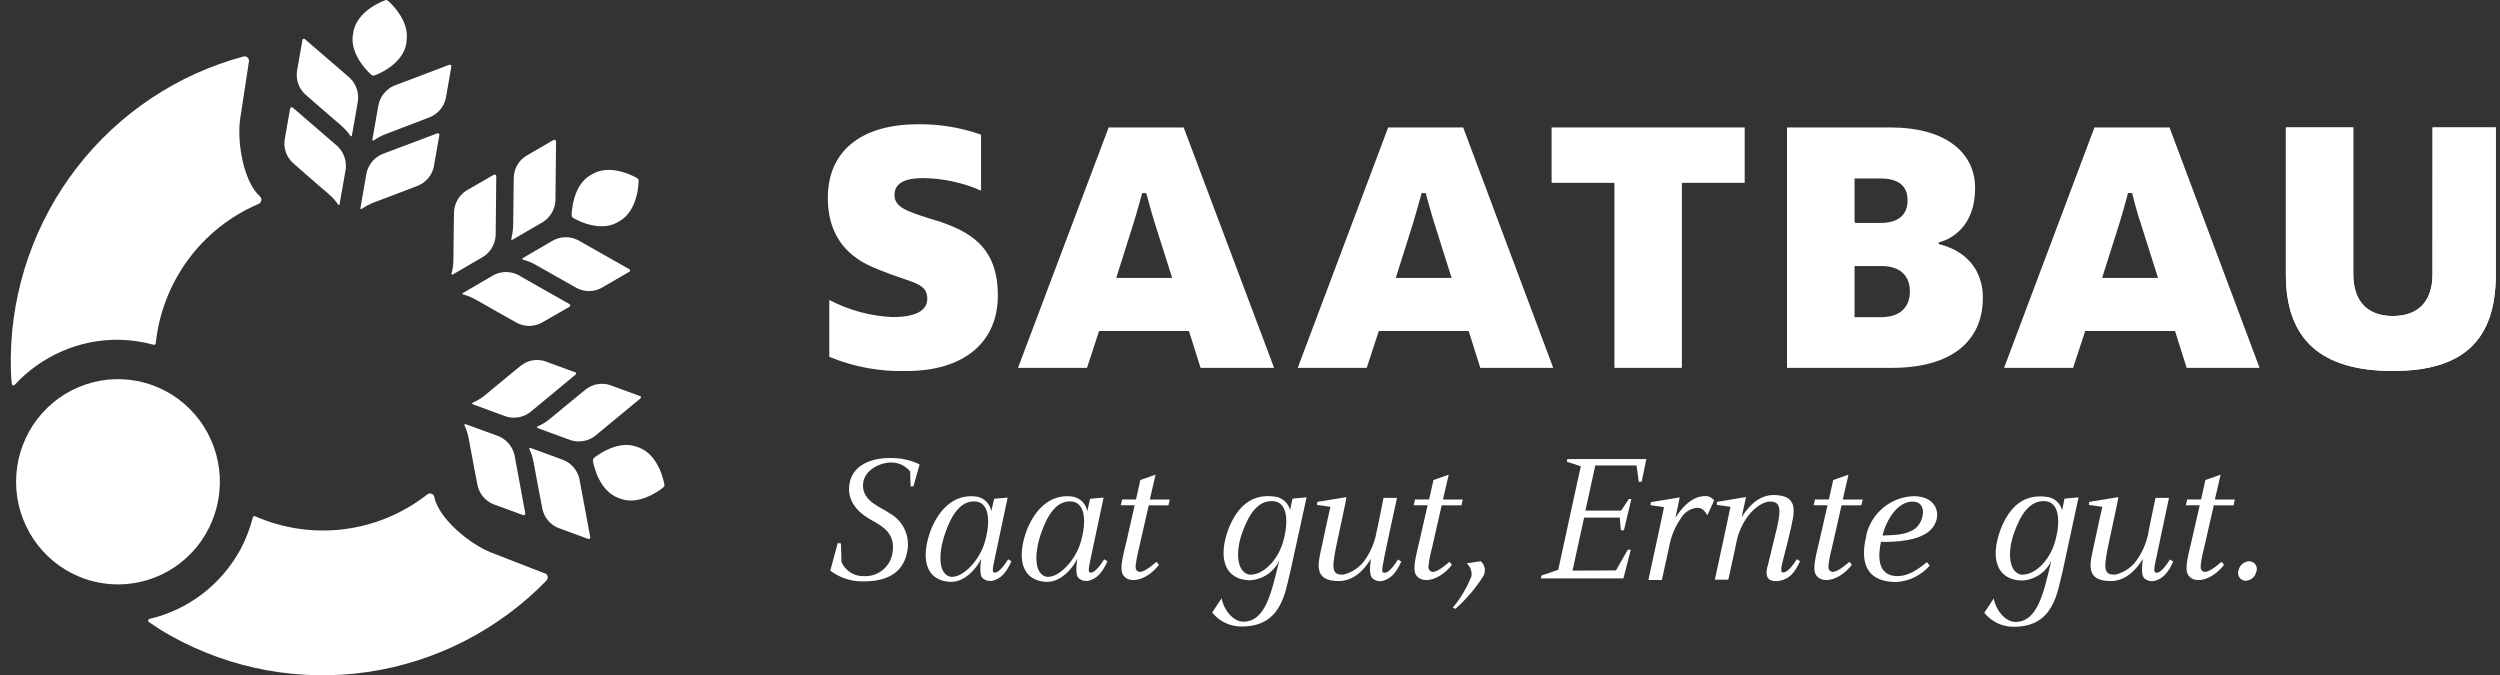
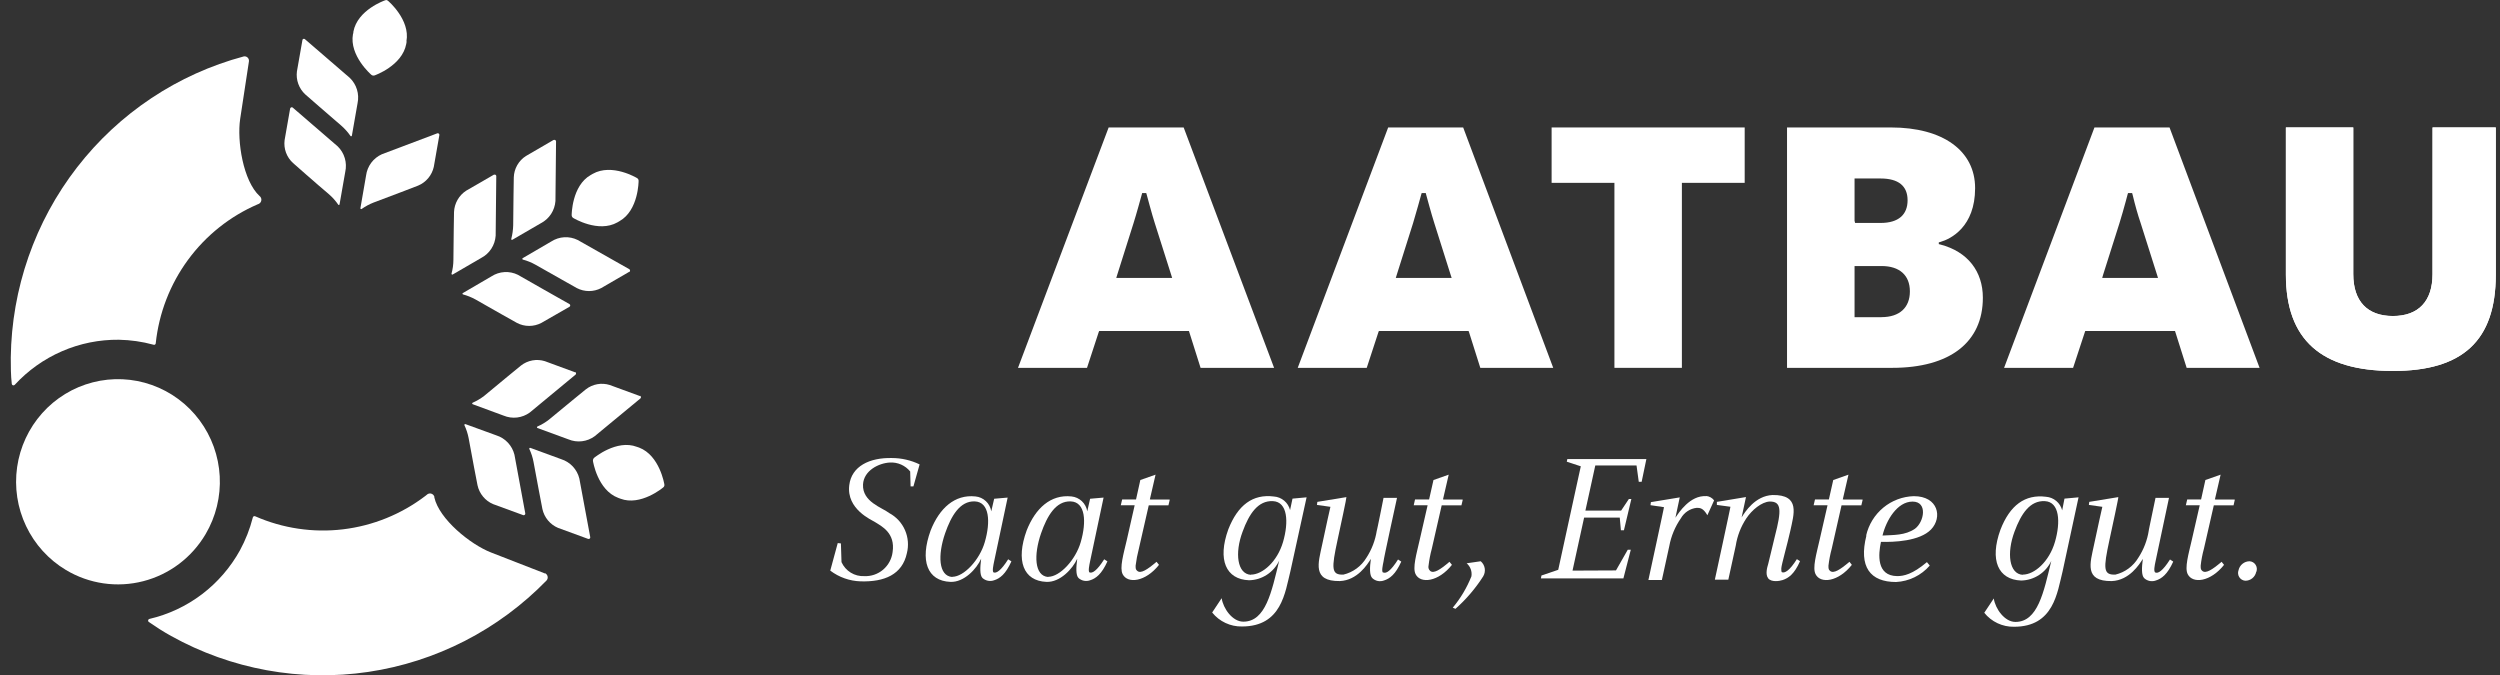
<svg xmlns="http://www.w3.org/2000/svg" width="174" height="47" viewBox="0 0 174 47" fill="none">
  <rect x="0" y="0" width="174" height="47" fill="#333333" stroke="none" />
  <path d="M37.932 39.914L34.18 38.454C32.735 37.892 30.573 36.135 30.23 34.623C30.23 34.6 30.23 34.586 30.23 34.567C30.215 34.521 30.19 34.479 30.157 34.444C30.124 34.409 30.083 34.382 30.038 34.365C29.993 34.348 29.945 34.342 29.897 34.347C29.849 34.351 29.802 34.367 29.761 34.392L29.607 34.515C27.935 35.789 25.956 36.592 23.873 36.841C21.791 37.09 19.68 36.776 17.759 35.932C17.742 35.924 17.723 35.921 17.705 35.922C17.687 35.923 17.669 35.928 17.653 35.937C17.637 35.946 17.623 35.959 17.613 35.975C17.603 35.99 17.596 36.008 17.594 36.026C17.391 36.818 17.092 37.581 16.703 38.298C16.042 39.495 15.139 40.539 14.053 41.362C12.966 42.186 11.72 42.77 10.395 43.078C10.373 43.084 10.354 43.095 10.339 43.111C10.324 43.127 10.313 43.147 10.309 43.169C10.305 43.191 10.306 43.213 10.314 43.234C10.322 43.255 10.335 43.273 10.352 43.286C10.85 43.631 11.365 43.962 11.909 44.264C16.087 46.587 20.907 47.465 25.628 46.766C30.349 46.066 34.713 43.827 38.049 40.391C38.08 40.352 38.102 40.308 38.113 40.26C38.124 40.212 38.124 40.162 38.112 40.114C38.101 40.066 38.079 40.021 38.047 39.983C38.016 39.945 37.977 39.915 37.932 39.895" fill="white" />
  <path d="M10.68 23.991C10.696 23.998 10.714 24.002 10.732 24.001C10.751 24 10.768 23.995 10.784 23.985C10.8 23.976 10.813 23.963 10.822 23.948C10.832 23.932 10.838 23.915 10.839 23.896C11.061 21.793 11.836 19.787 13.085 18.086C14.333 16.385 16.009 15.049 17.94 14.218L18.011 14.19C18.056 14.168 18.096 14.135 18.126 14.095C18.157 14.055 18.177 14.008 18.186 13.958C18.196 13.909 18.193 13.857 18.179 13.809C18.165 13.761 18.139 13.716 18.105 13.679C18.09 13.671 18.077 13.66 18.067 13.646C16.923 12.588 16.486 9.82 16.716 8.276L17.326 4.27C17.332 4.223 17.328 4.174 17.312 4.128C17.297 4.083 17.271 4.042 17.237 4.008C17.202 3.975 17.161 3.95 17.115 3.935C17.07 3.921 17.021 3.918 16.974 3.925C12.369 5.155 8.29 7.868 5.36 11.652C2.43 15.436 0.811 20.081 0.75 24.879C0.75 25.502 0.75 26.116 0.82 26.721C0.823 26.743 0.832 26.764 0.846 26.781C0.86 26.799 0.879 26.811 0.9 26.818C0.921 26.825 0.944 26.826 0.966 26.82C0.987 26.815 1.007 26.803 1.022 26.787C1.946 25.783 3.069 24.985 4.318 24.444C5.567 23.903 6.914 23.631 8.273 23.646C9.087 23.661 9.895 23.777 10.68 23.991Z" fill="white" />
  <path d="M14.311 37.174C15.026 35.959 15.368 34.558 15.293 33.147C15.218 31.737 14.729 30.381 13.888 29.25C13.047 28.119 11.893 27.265 10.57 26.795C9.247 26.326 7.816 26.261 6.457 26.611C5.098 26.96 3.872 27.707 2.935 28.758C1.998 29.809 1.391 31.116 1.191 32.514C0.992 33.913 1.208 35.339 1.814 36.613C2.419 37.887 3.386 38.952 4.592 39.673C5.393 40.152 6.28 40.468 7.202 40.601C8.124 40.735 9.063 40.684 9.966 40.452C10.869 40.22 11.717 39.811 12.463 39.249C13.208 38.686 13.836 37.981 14.311 37.174Z" fill="white" />
  <path d="M28.288 2.877C28.565 1.375 27.017 0.066 27.017 0.066C26.98 0.029 26.932 0.006 26.881 0C26.852 0.003 26.823 0.011 26.796 0.024C26.796 0.024 24.878 0.68 24.596 2.206C24.596 2.206 24.596 2.333 24.568 2.366C24.292 3.869 25.839 5.201 25.839 5.201C25.87 5.229 25.909 5.249 25.95 5.257C25.991 5.266 26.034 5.262 26.074 5.248C26.074 5.248 27.992 4.582 28.274 3.061C28.28 3.005 28.289 2.95 28.302 2.896" fill="white" />
  <path d="M20.198 7.548C20.203 7.531 20.211 7.515 20.223 7.502C20.235 7.489 20.249 7.479 20.266 7.472C20.282 7.466 20.3 7.463 20.317 7.465C20.335 7.467 20.352 7.473 20.367 7.482C20.367 7.482 23.453 10.151 23.505 10.189C23.736 10.414 23.905 10.695 23.997 11.005C24.089 11.315 24.1 11.644 24.03 11.96C24.03 11.96 23.72 13.722 23.631 14.232C23.628 14.242 23.622 14.252 23.613 14.258C23.604 14.265 23.593 14.268 23.582 14.268C23.571 14.268 23.56 14.265 23.551 14.258C23.543 14.252 23.536 14.242 23.533 14.232C23.353 13.972 23.142 13.735 22.904 13.528C22.041 12.801 20.432 11.379 20.395 11.346C20.176 11.148 20.008 10.899 19.905 10.621C19.803 10.343 19.77 10.043 19.809 9.749L20.198 7.529" fill="white" />
  <path d="M30.581 9.395C30.583 9.377 30.58 9.359 30.573 9.342C30.566 9.326 30.555 9.311 30.541 9.299C30.528 9.288 30.511 9.28 30.494 9.276C30.476 9.272 30.458 9.272 30.441 9.277L26.576 10.736C26.282 10.868 26.027 11.074 25.834 11.333C25.642 11.593 25.52 11.898 25.478 12.22L25.084 14.492C25.083 14.502 25.085 14.514 25.09 14.523C25.095 14.533 25.103 14.541 25.112 14.547C25.122 14.552 25.132 14.555 25.143 14.554C25.154 14.554 25.165 14.55 25.173 14.543C25.429 14.364 25.704 14.214 25.994 14.1C27.059 13.712 29.052 12.933 29.099 12.919C29.372 12.806 29.613 12.628 29.804 12.401C29.994 12.174 30.127 11.905 30.192 11.615L30.581 9.395Z" fill="white" />
  <path d="M21.046 2.787C21.049 2.769 21.058 2.752 21.069 2.739C21.081 2.725 21.096 2.714 21.112 2.707C21.129 2.701 21.147 2.699 21.165 2.701C21.183 2.703 21.2 2.71 21.215 2.721C21.215 2.721 24.306 5.389 24.348 5.422C24.579 5.645 24.75 5.923 24.844 6.23C24.939 6.538 24.953 6.865 24.887 7.18C24.887 7.18 24.578 8.937 24.489 9.452C24.484 9.462 24.477 9.47 24.468 9.476C24.459 9.482 24.448 9.486 24.437 9.486C24.426 9.486 24.415 9.482 24.406 9.476C24.397 9.47 24.39 9.462 24.386 9.452C24.207 9.194 23.997 8.959 23.762 8.752C22.899 8.02 21.29 6.603 21.247 6.57C21.03 6.37 20.863 6.12 20.762 5.841C20.66 5.563 20.628 5.263 20.666 4.969L21.055 2.754" fill="white" />
-   <path d="M31.417 4.624C31.418 4.606 31.415 4.588 31.408 4.572C31.401 4.555 31.391 4.54 31.377 4.529C31.363 4.517 31.347 4.509 31.329 4.505C31.312 4.501 31.294 4.502 31.276 4.506L27.411 5.97C27.117 6.102 26.862 6.308 26.67 6.567C26.478 6.827 26.355 7.132 26.314 7.454C26.314 7.454 26.009 9.215 25.915 9.726C25.915 9.737 25.918 9.747 25.924 9.757C25.929 9.766 25.937 9.774 25.947 9.78C25.956 9.785 25.967 9.788 25.978 9.787C25.989 9.787 26 9.783 26.009 9.778C26.265 9.597 26.543 9.448 26.834 9.334C27.899 8.941 29.888 8.162 29.935 8.148C30.207 8.035 30.449 7.857 30.639 7.63C30.829 7.404 30.963 7.134 31.028 6.844L31.417 4.624Z" fill="white" />
  <path d="M43.123 15.389C44.446 14.638 44.446 12.602 44.446 12.602C44.451 12.559 44.442 12.515 44.421 12.477C44.4 12.439 44.368 12.408 44.329 12.389C44.329 12.389 42.593 11.341 41.252 12.101L41.111 12.182C39.788 12.933 39.788 14.969 39.788 14.969C39.787 15.011 39.797 15.053 39.818 15.089C39.838 15.126 39.869 15.156 39.906 15.176C39.906 15.176 41.641 16.234 42.978 15.474L43.123 15.389Z" fill="white" />
  <path d="M34.381 12.163C34.397 12.154 34.415 12.15 34.433 12.15C34.452 12.15 34.469 12.155 34.485 12.164C34.501 12.173 34.515 12.186 34.524 12.201C34.534 12.217 34.539 12.235 34.541 12.253C34.541 12.253 34.494 16.348 34.498 16.405C34.476 16.729 34.372 17.041 34.196 17.313C34.019 17.584 33.776 17.805 33.49 17.954L31.506 19.107C31.496 19.112 31.485 19.114 31.474 19.113C31.463 19.111 31.453 19.107 31.444 19.1C31.436 19.093 31.43 19.084 31.426 19.073C31.423 19.062 31.423 19.051 31.426 19.041C31.511 18.733 31.555 18.415 31.557 18.096C31.557 16.957 31.604 14.79 31.6 14.756C31.612 14.459 31.696 14.169 31.843 13.911C31.989 13.653 32.196 13.434 32.444 13.273L34.381 12.154" fill="white" />
  <path d="M39.638 21.35C39.654 21.341 39.667 21.327 39.675 21.311C39.684 21.295 39.689 21.277 39.689 21.258C39.689 21.24 39.684 21.222 39.675 21.206C39.667 21.19 39.654 21.176 39.638 21.166C39.638 21.166 36.092 19.163 36.045 19.126C35.756 18.983 35.434 18.918 35.112 18.937C34.79 18.956 34.478 19.058 34.207 19.234C34.207 19.234 32.668 20.132 32.223 20.392C32.212 20.395 32.203 20.401 32.197 20.41C32.19 20.419 32.187 20.43 32.187 20.441C32.187 20.452 32.19 20.463 32.197 20.472C32.203 20.481 32.212 20.488 32.223 20.491C32.525 20.573 32.816 20.69 33.09 20.84C34.066 21.407 35.942 22.451 35.98 22.475C36.242 22.612 36.533 22.684 36.829 22.684C37.124 22.684 37.416 22.612 37.678 22.475L39.638 21.35Z" fill="white" />
  <path d="M38.537 9.745C38.553 9.736 38.571 9.732 38.59 9.732C38.608 9.732 38.626 9.737 38.642 9.746C38.659 9.754 38.672 9.767 38.683 9.783C38.693 9.798 38.699 9.816 38.701 9.834C38.701 9.834 38.654 13.93 38.659 13.991C38.636 14.314 38.53 14.626 38.353 14.897C38.175 15.167 37.932 15.387 37.645 15.536L35.661 16.688C35.652 16.695 35.641 16.698 35.629 16.697C35.618 16.696 35.607 16.692 35.599 16.684C35.59 16.677 35.584 16.666 35.582 16.655C35.58 16.644 35.581 16.632 35.586 16.622C35.666 16.313 35.71 15.996 35.718 15.677C35.718 14.544 35.765 12.371 35.76 12.343C35.77 12.045 35.852 11.754 35.999 11.495C36.146 11.237 36.354 11.018 36.604 10.859L38.537 9.735" fill="white" />
  <path d="M43.803 18.927C43.818 18.916 43.831 18.902 43.84 18.886C43.849 18.869 43.853 18.851 43.853 18.832C43.853 18.813 43.849 18.795 43.84 18.779C43.831 18.762 43.818 18.748 43.803 18.738C43.803 18.738 40.257 16.73 40.205 16.702C39.916 16.559 39.596 16.494 39.275 16.512C38.954 16.53 38.643 16.632 38.371 16.806C38.371 16.806 36.833 17.703 36.387 17.963C36.377 17.967 36.369 17.975 36.363 17.984C36.357 17.993 36.353 18.004 36.353 18.015C36.353 18.026 36.357 18.037 36.363 18.046C36.369 18.055 36.377 18.062 36.387 18.067C36.69 18.146 36.982 18.264 37.255 18.416C38.235 18.983 40.107 20.018 40.149 20.051C40.411 20.187 40.701 20.258 40.996 20.258C41.29 20.258 41.581 20.187 41.842 20.051L43.779 18.927" fill="white" />
  <path d="M43.18 34.708C44.588 35.246 46.15 33.933 46.15 33.933C46.185 33.91 46.213 33.876 46.229 33.836C46.245 33.797 46.248 33.753 46.239 33.711C46.239 33.711 45.92 31.699 44.48 31.151L44.325 31.099C42.918 30.561 41.351 31.864 41.351 31.864C41.32 31.893 41.297 31.928 41.283 31.968C41.269 32.007 41.265 32.05 41.271 32.091C41.271 32.091 41.581 34.108 43.026 34.651L43.18 34.708Z" fill="white" />
  <path d="M40.028 25.89C40.044 25.897 40.058 25.908 40.069 25.922C40.08 25.936 40.088 25.952 40.092 25.97C40.095 25.987 40.095 26.005 40.09 26.023C40.086 26.04 40.077 26.056 40.065 26.069C40.065 26.069 36.918 28.667 36.876 28.709C36.615 28.9 36.311 29.02 35.992 29.058C35.672 29.096 35.348 29.051 35.051 28.927L32.898 28.133C32.888 28.129 32.88 28.122 32.873 28.112C32.867 28.103 32.864 28.092 32.864 28.081C32.864 28.07 32.867 28.059 32.873 28.05C32.88 28.041 32.888 28.034 32.898 28.029C33.181 27.903 33.449 27.745 33.695 27.557C34.559 26.825 36.224 25.479 36.261 25.441C36.494 25.259 36.767 25.137 37.057 25.084C37.347 25.032 37.645 25.05 37.926 25.139L40.028 25.913" fill="white" />
  <path d="M36.42 35.856C36.438 35.861 36.456 35.861 36.474 35.857C36.492 35.853 36.509 35.844 36.522 35.832C36.536 35.82 36.547 35.805 36.554 35.787C36.56 35.77 36.563 35.752 36.56 35.733C36.56 35.733 35.81 31.709 35.805 31.647C35.727 31.333 35.57 31.044 35.349 30.808C35.129 30.572 34.851 30.398 34.544 30.301L32.391 29.517C32.344 29.517 32.302 29.546 32.325 29.597C32.459 29.882 32.556 30.181 32.616 30.49C32.813 31.61 33.226 33.726 33.235 33.773C33.298 34.063 33.429 34.334 33.618 34.562C33.806 34.791 34.047 34.971 34.319 35.086L36.42 35.856Z" fill="white" />
  <path d="M44.541 27.543C44.558 27.55 44.573 27.561 44.585 27.575C44.596 27.589 44.605 27.606 44.608 27.625C44.612 27.643 44.611 27.662 44.606 27.679C44.601 27.697 44.591 27.713 44.578 27.727L41.389 30.362C41.129 30.553 40.824 30.673 40.505 30.711C40.185 30.749 39.861 30.704 39.564 30.58L37.411 29.791C37.4 29.787 37.389 29.78 37.382 29.77C37.375 29.761 37.371 29.749 37.371 29.737C37.371 29.724 37.375 29.712 37.382 29.703C37.389 29.693 37.4 29.686 37.411 29.682C37.694 29.559 37.96 29.4 38.204 29.21C39.072 28.478 40.742 27.132 40.774 27.099C41.007 26.916 41.28 26.793 41.57 26.741C41.86 26.688 42.158 26.707 42.44 26.796L44.541 27.566" fill="white" />
  <path d="M40.937 37.509C40.955 37.515 40.973 37.516 40.991 37.512C41.009 37.509 41.026 37.501 41.041 37.489C41.055 37.477 41.066 37.462 41.074 37.445C41.081 37.428 41.084 37.41 41.082 37.391C41.082 37.391 40.327 33.362 40.322 33.305C40.245 32.991 40.087 32.702 39.867 32.466C39.645 32.23 39.368 32.056 39.061 31.959L36.908 31.17C36.897 31.167 36.886 31.167 36.876 31.171C36.865 31.174 36.856 31.18 36.849 31.189C36.842 31.197 36.837 31.208 36.836 31.219C36.835 31.23 36.837 31.241 36.842 31.251C36.977 31.536 37.075 31.838 37.133 32.148C37.33 33.267 37.747 35.379 37.752 35.431C37.816 35.72 37.948 35.99 38.136 36.217C38.325 36.445 38.565 36.624 38.836 36.739L40.937 37.509Z" fill="white" />
  <path d="M63.574 33.853H63.377L63.349 32.814C63.179 32.607 62.963 32.443 62.719 32.334C62.474 32.226 62.208 32.177 61.942 32.191C61.173 32.229 60.117 32.743 60.066 33.721C60.009 34.93 61.384 35.318 61.9 35.715C62.383 35.975 62.766 36.391 62.987 36.896C63.208 37.401 63.254 37.966 63.119 38.501C62.8 39.989 61.557 40.514 59.892 40.462C59.13 40.438 58.395 40.177 57.786 39.715L58.307 37.798L58.527 37.821L58.569 39.125C58.706 39.428 58.931 39.684 59.213 39.857C59.496 40.031 59.824 40.114 60.155 40.098C60.632 40.12 61.099 39.959 61.464 39.65C61.829 39.34 62.065 38.903 62.125 38.426C62.327 37.089 61.36 36.626 60.896 36.333C60.671 36.187 58.898 35.441 59.109 33.768C59.268 32.451 60.516 31.841 62.087 31.879C62.752 31.881 63.407 32.033 64.006 32.323L63.574 33.853Z" fill="white" />
  <path d="M69.151 39.838C69.334 39.923 69.667 39.724 70.169 38.926L70.394 39.072C69.996 39.961 69.588 40.268 69.18 40.39C69.044 40.438 68.899 40.448 68.759 40.419C68.619 40.391 68.489 40.326 68.382 40.23C68.185 40.031 68.213 39.488 68.288 38.888C67.974 39.592 67.102 40.537 66.149 40.499C64.536 40.433 64.006 39.021 64.775 36.914C65.38 35.383 66.44 34.396 67.894 34.552C68.165 34.578 68.42 34.693 68.618 34.881C68.817 35.068 68.948 35.316 68.992 35.587L69.194 34.713L70.132 34.632C70.132 34.632 69.194 39.049 69.194 39.063C69.142 39.318 69.034 39.786 69.165 39.857M66.281 40.145C67.088 40.145 68.185 38.969 68.541 37.731C68.954 36.314 68.874 34.935 67.843 34.897C66.811 34.859 66.201 35.908 65.779 37.122C65.263 38.614 65.31 40.093 66.281 40.159" fill="white" />
  <path d="M75.834 39.838C76.017 39.923 76.35 39.724 76.852 38.926L77.077 39.072C76.678 39.96 76.27 40.267 75.862 40.39C75.727 40.438 75.582 40.448 75.442 40.42C75.301 40.392 75.171 40.326 75.065 40.23C74.868 40.031 74.896 39.488 74.976 38.888C74.657 39.592 73.784 40.537 72.832 40.499C71.219 40.433 70.689 39.02 71.458 36.914C72.063 35.383 73.123 34.396 74.577 34.552C74.847 34.58 75.1 34.696 75.299 34.883C75.497 35.07 75.629 35.317 75.674 35.587L75.871 34.713L76.809 34.632C76.809 34.632 75.871 39.049 75.871 39.063C75.82 39.318 75.712 39.786 75.843 39.856M72.959 40.145C73.765 40.145 74.863 38.968 75.219 37.731C75.632 36.314 75.552 34.935 74.521 34.897C73.489 34.859 72.879 35.908 72.457 37.122C71.941 38.614 71.988 40.093 72.959 40.159" fill="white" />
  <path d="M81.417 34.77L81.323 35.171H79.953L79.264 38.194C79.163 38.579 79.088 38.971 79.039 39.366C79.039 39.569 79.039 39.644 79.161 39.739C79.395 39.937 79.846 39.658 80.493 39.101L80.666 39.314C79.728 40.499 78.485 40.646 78.138 39.965C77.913 39.526 78.19 38.582 78.42 37.604L78.973 35.166H78.007L78.101 34.765H79.067L79.367 33.409L80.427 33.036L80.028 34.765L81.417 34.77Z" fill="white" />
  <path d="M89.958 34.704L90.939 34.614L89.813 39.753C89.442 41.218 89.208 43.603 86.44 43.603C86.044 43.611 85.651 43.527 85.292 43.358C84.932 43.19 84.616 42.941 84.367 42.63L85.028 41.633C85.132 42.351 85.779 43.268 86.534 43.268C88.091 43.268 88.504 41.203 89.034 39.016C88.845 39.419 88.549 39.761 88.177 40.003C87.806 40.245 87.375 40.378 86.933 40.386C85.329 40.325 84.724 38.969 85.488 36.848C86.15 35.153 87.195 34.368 88.664 34.557C88.926 34.575 89.177 34.676 89.379 34.846C89.581 35.016 89.725 35.245 89.789 35.502L89.958 34.704ZM87.064 39.994C87.871 39.994 88.903 39.087 89.302 37.713C89.7 36.338 89.63 34.931 88.598 34.879C87.566 34.827 86.942 35.748 86.483 37.009C85.924 38.502 86.112 39.952 87.064 40.008" fill="white" />
  <path d="M96.285 39.843C96.472 39.937 96.801 39.739 97.303 38.94L97.528 39.087C97.134 39.975 96.721 40.282 96.313 40.405C96.179 40.453 96.034 40.464 95.894 40.436C95.755 40.408 95.625 40.341 95.52 40.244C95.305 40.046 95.333 39.498 95.412 38.898C95.173 39.285 94.474 40.39 93.255 40.442C91.299 40.471 91.763 39.153 92.012 37.953C92.26 36.753 92.598 35.275 92.598 35.275L91.66 35.143L91.688 34.93L93.71 34.599C93.738 34.599 93.316 36.555 93.091 37.594C92.664 39.578 92.655 40.022 93.499 39.994C93.831 39.915 94.143 39.77 94.419 39.568C94.694 39.366 94.927 39.111 95.103 38.818C95.475 38.247 95.721 37.602 95.825 36.928C95.825 37.008 96.294 34.666 96.294 34.651H97.232C97.232 34.651 96.266 39.058 96.294 39.077C96.243 39.328 96.135 39.795 96.266 39.857" fill="white" />
  <path d="M101.81 34.77L101.716 35.171H100.342L99.653 38.194C99.549 38.579 99.474 38.97 99.427 39.366C99.41 39.433 99.411 39.504 99.432 39.57C99.453 39.636 99.492 39.694 99.545 39.739C99.784 39.937 100.234 39.659 100.881 39.101L101.055 39.314C100.117 40.499 98.869 40.646 98.527 39.966C98.302 39.526 98.583 38.582 98.804 37.604L99.362 35.167H98.395L98.485 34.765H99.465L99.77 33.41L100.83 33.036L100.431 34.765L101.81 34.77Z" fill="white" />
  <path d="M103.059 39.063C103.206 39.189 103.305 39.363 103.337 39.555C103.368 39.747 103.331 39.944 103.232 40.112C102.696 40.952 102.045 41.714 101.3 42.374L101.112 42.294C101.658 41.641 102.096 40.904 102.412 40.112C102.438 39.944 102.422 39.773 102.363 39.614C102.305 39.455 102.207 39.314 102.079 39.205L103.059 39.063Z" fill="white" />
  <path d="M112.472 39.701L113.293 38.26H113.504L112.988 40.258H107.247L107.285 40.055L108.453 39.658C108.453 39.658 110.024 32.441 110.024 32.455L109.048 32.134L109.086 31.95H114.588L114.259 33.532H114.058L113.903 32.398H111.032C111.032 32.398 110.343 35.554 110.343 35.54H112.829L113.368 34.732H113.542L113.026 36.905H112.815L112.735 36.026H110.254L109.447 39.715L112.472 39.701Z" fill="white" />
  <path d="M118.734 34.519C118.845 34.526 118.953 34.558 119.051 34.611C119.149 34.664 119.234 34.737 119.302 34.826L118.833 35.861C118.537 35.346 118.312 35.346 118.087 35.346C117.86 35.371 117.642 35.45 117.451 35.577C117.26 35.703 117.102 35.873 116.989 36.073C116.587 36.652 116.312 37.31 116.183 38.005L115.667 40.367H114.729C114.729 40.367 115.84 35.242 115.812 35.298L114.874 35.161L114.902 34.949L116.91 34.618L116.609 36.035C116.835 35.691 117.627 34.453 118.762 34.533" fill="white" />
  <path d="M119.494 35.143V34.93L121.52 34.595L121.216 36.012C121.455 35.629 122.154 34.51 123.369 34.453C125.324 34.425 124.851 35.79 124.602 36.961C124.4 37.878 123.992 39.29 123.978 39.559C123.978 39.677 123.978 39.786 124.016 39.824C124.217 39.913 124.56 39.715 125.062 38.917L125.282 39.059C124.888 39.956 124.48 40.235 124.072 40.372C123.833 40.452 123.275 40.528 123.064 40.249C122.853 39.97 122.998 39.479 123.064 39.262C123.153 38.865 123.364 38.062 123.533 37.32C124.002 35.506 124.002 34.892 123.162 34.907C122.618 34.935 121.933 35.483 121.535 36.092C121.161 36.662 120.913 37.307 120.808 37.981L120.292 40.343H119.354C119.354 40.343 120.465 35.218 120.437 35.27L119.494 35.143Z" fill="white" />
  <path d="M129.644 34.77L129.55 35.171H128.171L127.487 38.194C127.383 38.579 127.308 38.97 127.261 39.366C127.261 39.569 127.261 39.645 127.379 39.739C127.618 39.937 128.068 39.659 128.72 39.101L128.889 39.314C127.951 40.499 126.708 40.646 126.365 39.966C126.136 39.526 126.417 38.582 126.638 37.604L127.196 35.167H126.229L126.323 34.765H127.289L127.594 33.41L128.654 33.036L128.256 34.765L129.644 34.77Z" fill="white" />
  <path d="M129.883 37.273C130.057 36.511 130.477 35.829 131.077 35.333C131.677 34.837 132.423 34.556 133.199 34.533C134.92 34.533 135.197 36.021 134.404 36.848C133.612 37.674 131.797 37.74 130.915 37.712C130.727 38.591 130.596 40.074 132.036 40.097C132.505 40.097 133.105 39.975 134.114 39.124L134.311 39.365C134.015 39.704 133.656 39.979 133.253 40.176C132.85 40.372 132.412 40.485 131.965 40.508C130.164 40.508 129.353 39.455 129.902 37.273M133.283 36.8C133.921 36.328 134.184 34.911 133.115 34.911C132.045 34.911 131.276 36.219 131.023 37.273C131.778 37.23 132.599 37.273 133.283 36.8Z" fill="white" />
  <path d="M143.687 34.704L144.667 34.614L143.556 39.772C143.185 41.236 142.946 43.622 140.179 43.622C139.782 43.63 139.389 43.546 139.03 43.377C138.671 43.209 138.354 42.959 138.105 42.649L138.767 41.652C138.87 42.37 139.522 43.286 140.272 43.286C141.834 43.286 142.242 41.222 142.772 39.035C142.584 39.438 142.287 39.78 141.916 40.022C141.544 40.264 141.113 40.397 140.671 40.405C139.072 40.344 138.462 38.988 139.231 36.867C139.888 35.171 140.934 34.387 142.407 34.576C142.668 34.596 142.917 34.697 143.118 34.867C143.319 35.036 143.462 35.265 143.528 35.521L143.687 34.704ZM140.784 39.994C141.6 39.994 142.627 39.087 143.026 37.713C143.424 36.338 143.354 34.931 142.322 34.879C141.29 34.827 140.671 35.748 140.207 37.009C139.653 38.502 139.836 39.952 140.784 40.008" fill="white" />
  <path d="M150.014 39.843C150.197 39.937 150.525 39.739 151.032 38.94L151.257 39.087C150.859 39.975 150.446 40.282 150.038 40.405C149.903 40.453 149.757 40.464 149.617 40.435C149.477 40.407 149.346 40.341 149.24 40.244C149.034 40.046 149.062 39.498 149.142 38.898C148.898 39.285 148.204 40.391 146.98 40.443C145.024 40.471 145.488 39.153 145.737 37.953C145.985 36.754 146.323 35.275 146.323 35.275L145.385 35.143L145.413 34.93L147.434 34.599C147.463 34.599 147.04 36.555 146.815 37.594C146.388 39.578 146.379 40.022 147.228 39.994C147.559 39.915 147.872 39.771 148.146 39.569C148.421 39.367 148.653 39.111 148.828 38.818C149.201 38.247 149.449 37.603 149.555 36.928C149.526 37.008 150.024 34.666 150.024 34.651H150.962C150.962 34.651 150.024 39.059 150.024 39.077C149.972 39.328 149.864 39.795 150.024 39.857" fill="white" />
  <path d="M155.545 34.77L155.456 35.171H154.081L153.392 38.194C153.286 38.578 153.211 38.97 153.167 39.366C153.167 39.569 153.167 39.644 153.284 39.739C153.523 39.937 153.969 39.658 154.621 39.101L154.794 39.314C153.856 40.499 152.613 40.646 152.266 39.965C152.041 39.526 152.318 38.582 152.543 37.604L153.101 35.166H152.135L152.229 34.765H153.195L153.495 33.409L154.555 33.036L154.156 34.765L155.545 34.77Z" fill="white" />
  <path d="M157.031 39.805C156.995 39.98 156.899 40.137 156.76 40.249C156.622 40.361 156.449 40.421 156.271 40.419C156.187 40.413 156.106 40.388 156.033 40.345C155.961 40.302 155.899 40.242 155.854 40.171C155.808 40.1 155.78 40.019 155.771 39.935C155.762 39.851 155.772 39.766 155.802 39.687C155.841 39.51 155.938 39.353 156.078 39.24C156.218 39.126 156.392 39.064 156.571 39.063C156.656 39.068 156.739 39.094 156.812 39.137C156.885 39.181 156.947 39.241 156.993 39.313C157.039 39.386 157.067 39.468 157.075 39.553C157.083 39.639 157.071 39.725 157.04 39.805" fill="white" />
-   <path d="M65.224 15.37L64.6 15.177C63.146 14.704 62.255 14.435 62.255 13.556C62.255 12.395 63.803 12.395 64.309 12.395C65.678 12.421 67.028 12.718 68.282 13.268V9.371C66.875 8.875 65.392 8.631 63.901 8.649C59.905 8.649 57.616 10.538 57.616 13.778C57.616 16.084 58.667 17.699 60.726 18.587C61.584 18.955 62.264 19.192 62.823 19.381C63.962 19.768 64.539 19.966 64.539 20.798C64.539 21.374 64.127 22.068 62.138 22.068C60.596 22.004 59.087 21.598 57.719 20.878V24.836C59.419 25.538 61.245 25.874 63.081 25.823C67.067 25.823 69.45 23.854 69.45 20.557C69.45 17.076 67.368 16.084 65.229 15.361" fill="white" />
  <path d="M82.383 8.871H77.162L70.853 25.602H75.656L76.463 23.136L76.501 23.037H82.749L82.781 23.136L83.56 25.602H88.677L82.383 8.871ZM81.374 19.343H77.692L77.753 19.145L78.893 15.536C79.062 15.016 79.465 13.547 79.465 13.547L79.493 13.439H79.779L79.812 13.552C79.812 13.552 80.202 15.012 80.375 15.536L81.52 19.145L81.581 19.343H81.374Z" fill="white" />
  <path d="M101.837 8.871H96.617L90.322 25.602H95.125L95.932 23.136L95.97 23.037H102.213L102.25 23.136L103.029 25.602H108.104L101.837 8.871ZM100.829 19.343H97.147L97.208 19.145L98.348 15.536C98.512 15.016 98.915 13.547 98.915 13.547L98.948 13.439H99.234L99.262 13.552C99.262 13.552 99.656 15.012 99.83 15.536L100.97 19.145L101.035 19.343H100.829Z" fill="white" />
  <path d="M112.364 12.726V12.872V25.602H117.059V12.872V12.726H117.209H121.43V8.871H107.992V12.726H112.214H112.364Z" fill="white" />
  <path d="M135.052 17.019L134.94 16.991V16.868L135.048 16.84C135.775 16.632 137.468 15.791 137.468 13.094C137.468 10.486 135.221 8.871 131.614 8.871H124.377V25.602H131.699C135.709 25.602 138.007 23.826 138.007 20.722C138.007 18.894 136.957 17.515 135.052 17.019ZM129.077 15.366V12.423H130.892C132.126 12.423 132.768 12.938 132.768 13.939C132.768 14.941 132.135 15.517 130.892 15.517H129.114L129.077 15.366ZM130.953 22.078H129.077V18.516H130.953C132.21 18.516 132.928 19.159 132.928 20.283C132.928 21.407 132.21 22.073 130.953 22.073" fill="white" />
  <path d="M150.999 8.871H145.774L139.484 25.602H144.287L145.099 23.136L145.132 23.037H151.379L151.412 23.136L152.191 25.602H157.266L150.999 8.871ZM149.991 19.343H146.314L146.37 19.145L147.514 15.536C147.679 15.016 147.81 14.52 147.951 14.02L148.077 13.547L148.11 13.439H148.396L148.429 13.552C148.617 14.327 148.776 14.898 148.992 15.536L150.136 19.145L150.197 19.343H149.991Z" fill="white" />
  <path d="M169.306 19.083C169.306 20.973 168.326 21.993 166.548 21.993C164.77 21.993 163.79 20.959 163.79 19.083V8.871H159.1V19.112C159.1 23.627 161.539 25.819 166.553 25.819C171.417 25.819 173.696 23.698 173.71 19.149V8.871H169.311L169.306 19.083Z" fill="white" />
  <path d="M173.705 19.126C173.705 23.693 171.421 25.819 166.548 25.819C161.534 25.819 159.095 23.627 159.095 19.112V8.871H163.785V19.083C163.785 20.973 164.765 21.998 166.543 21.998C168.321 21.998 169.301 20.959 169.301 19.083V8.871H173.701L173.705 19.126Z" fill="white" />
</svg>